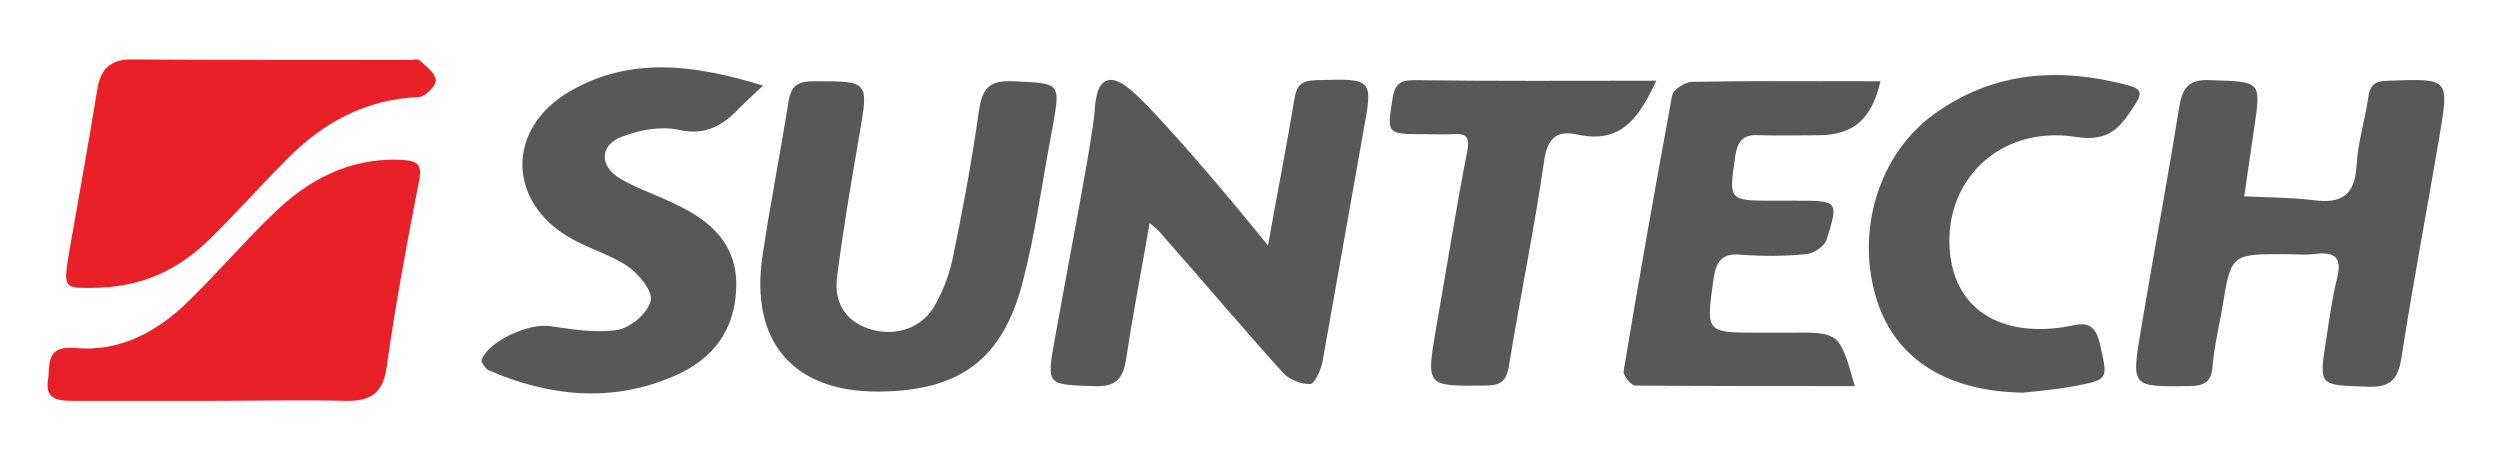
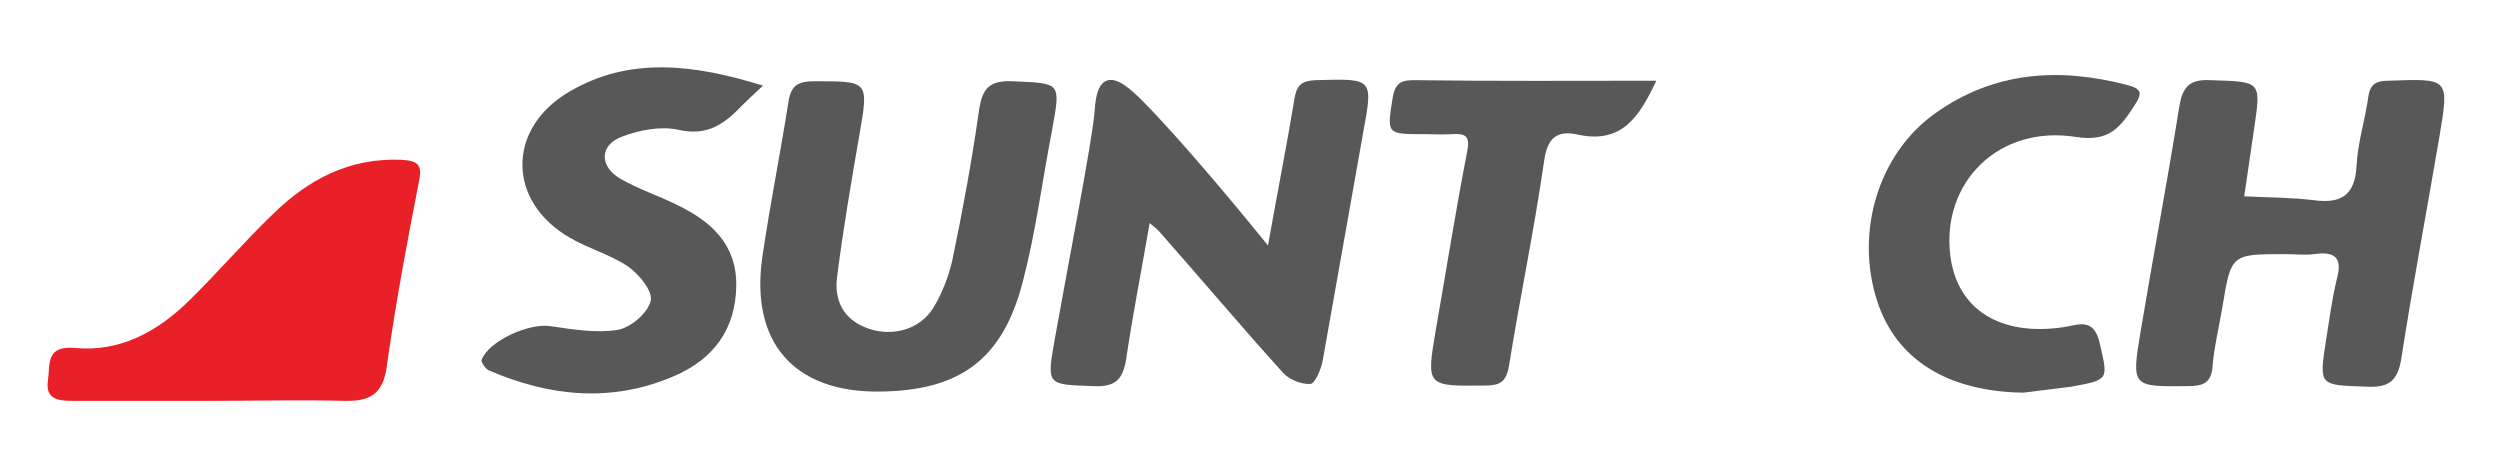
<svg xmlns="http://www.w3.org/2000/svg" version="1.1" id="Layer_1" x="0px" y="0px" viewBox="0 0 458.4 82.4" style="enable-background:new 0 0 458.4 82.4;" xml:space="preserve">
  <style type="text/css">
	.st0{fill:#585858;}
	.st1{fill:#EA2028;}
</style>
  <g>
    <path class="st0" d="M232.5,45c1.7-9.6,3.4-18.1,4.8-26.6c0.4-2.6,1.1-3.6,4-3.7c10.6-0.3,10.5-0.4,8.6,9.9   c-2.5,13.9-4.9,27.8-7.4,41.7c-0.3,1.5-1.4,4-2.2,4.1c-1.7,0.1-3.9-0.8-5-2c-7.7-8.5-15.1-17.3-22.7-25.9c-0.4-0.5-0.9-0.8-1.8-1.6   c-1.5,8.7-3.1,16.8-4.3,24.9c-0.6,3.8-2,5.2-6,5c-8.6-0.3-8.6-0.1-7.1-8.6c2.5-14,6.9-36.5,7.3-41.7c0.1-1.5,0.3-5,2.2-5.7   c2-0.8,4.7,1.9,6.1,3.2C216.7,25.7,228.2,39.7,232.5,45z" />
    <path class="st0" d="M418.9,46.6c-9.8,0-9.8,0-11.4,9.7c-0.6,3.6-1.5,7.2-1.8,10.8c-0.2,3.1-1.7,3.7-4.5,3.7   c-10.3,0.1-10.4,0.2-8.7-10c2.3-13.8,4.9-27.5,7.1-41.3c0.6-3.5,1.8-5,5.7-4.8c9.4,0.3,9.3,0.1,8,9c-0.6,4.1-1.2,8.2-1.8,12.3   c4.2,0.2,8.5,0.2,12.7,0.7c5.1,0.7,7.6-0.9,7.9-6.3c0.2-4.1,1.5-8.2,2.1-12.3c0.3-2.5,1.2-3.3,3.8-3.3c11.1-0.4,11.1-0.5,9.3,10.2   c-2.3,13.6-4.9,27.2-7,40.8c-0.7,4.2-2.4,5.3-6.4,5.1c-8.7-0.3-8.7-0.1-7.4-8.5c0.6-3.8,1.1-7.6,2-11.3c1.1-4.1-0.6-5-4.2-4.5   C422.6,46.8,420.7,46.6,418.9,46.6z" />
    <path class="st1" d="M38.7,73.5c-8.3,0-16.6,0-25,0c-2.6,0-5.5,0-4.9-3.8c0.4-2.7-0.5-6.4,4.9-5.9c8.3,0.8,15.2-3,21-8.7   c5.2-5.1,10-10.7,15.3-15.8c6.5-6.4,14.1-10.4,23.6-10c3,0.2,3.9,0.8,3.2,4.1c-2.2,11.2-4.3,22.5-5.9,33.9c-0.7,5-3.1,6.3-7.7,6.2   C55,73.3,46.9,73.5,38.7,73.5z" />
    <path class="st0" d="M161.1,71.8c-15.6,0.1-23.6-9.1-21.3-24.8c1.4-9.5,3.3-19,4.8-28.5c0.5-2.9,1.8-3.6,4.7-3.6   c10,0,10-0.1,8.3,9.7c-1.5,8.7-3,17.4-4.1,26.1c-0.6,4.3,1.1,7.9,5.6,9.5c4.4,1.6,9.5,0.3,12-3.7c1.6-2.6,2.8-5.7,3.5-8.7   c1.9-9.1,3.6-18.3,4.9-27.5c0.6-4,1.8-5.6,6.2-5.4c8.9,0.4,8.8,0.1,7.2,9c-1.8,9.3-3,18.8-5.4,27.9C183.8,66,175.9,71.7,161.1,71.8   z" />
-     <path class="st1" d="M16.4,52.8c-4.7,0-4.8-0.2-3.7-6.7c1.7-9.8,3.5-19.6,5.1-29.5c0.6-3.9,2.4-5.8,6.6-5.7C41.3,11,58.1,11,75,11   c0.7,0,1.6-0.3,2,0.1c1.2,1.1,2.8,2.3,2.9,3.6c0.1,1-1.9,3-3.1,3.1c-9.8,0.4-17.6,4.7-24.2,11.4c-4.8,4.8-9.4,10-14.2,14.7   C32.8,49.3,26.3,52.8,16.4,52.8z" />
    <path class="st0" d="M139.9,15.7c-1.8,1.7-2.9,2.7-3.9,3.7c-3.2,3.4-6.4,5.6-11.6,4.4c-3.2-0.7-7,0-10.2,1.2   c-4.3,1.5-4.4,5.5-0.4,7.8c3.3,1.9,7,3.1,10.4,4.8c6.2,3,10.9,7.2,10.8,14.8c-0.1,8-4.2,13.5-11.5,16.6   c-11.4,4.9-22.8,3.7-33.9-1.1c-0.6-0.3-1.4-1.5-1.3-1.9c1.3-3.5,8.7-6.8,12.6-6.2c4.1,0.6,8.3,1.3,12.3,0.7c2.4-0.4,5.5-3,6.1-5.3   c0.5-1.7-2.1-4.9-4.1-6.3c-3.2-2.2-7.3-3.3-10.7-5.3c-11.5-6.6-11.7-20-0.1-26.8C115.5,10.3,127.3,11.8,139.9,15.7z" />
-     <path class="st0" d="M340.1,70.8c-13.7,0-27,0-40.3-0.1c-0.7,0-2.2-1.8-2.1-2.6c2.8-16.9,5.8-33.7,8.9-50.6   c0.2-1.1,2.4-2.5,3.7-2.5c11.5-0.2,23-0.1,34.5-0.1c-1.6,7-5,9.9-11.5,9.9c-3.5,0-7,0.1-10.5,0c-2.8-0.2-4.1,0.6-4.6,3.7   c-1.2,8.3-1.4,8.3,7.2,8.3c1.3,0,2.7,0,4,0c7.6,0,7.8,0,5.5,7.2c-0.4,1.2-2.4,2.5-3.7,2.6c-4,0.4-8,0.4-12,0.1   c-3.5-0.3-4.5,1.2-5,4.4c-1.4,9.9-1.5,9.9,8.3,9.9c1.8,0,3.7,0,5.5,0C337.3,60.9,337.3,60.9,340.1,70.8z" />
-     <path class="st0" d="M371,72c-13.8-0.2-23.3-6-26.8-16.8c-4.1-12.6,0.2-27,10.6-34.4c10.8-7.7,22.7-8.5,35.3-5.2   c2.7,0.7,2.7,1.6,1.3,3.7c-2.6,4-4.6,6.8-10.8,5.8c-14.1-2.2-24.6,8.3-23,21.7c1.2,9.9,9.1,14.9,20.7,13.2c2.7-0.4,5.6-1.9,6.7,2.9   c1.5,6.7,1.9,6.7-5.2,8C376.9,71.4,373.9,71.7,371,72z" />
+     <path class="st0" d="M371,72c-13.8-0.2-23.3-6-26.8-16.8c-4.1-12.6,0.2-27,10.6-34.4c10.8-7.7,22.7-8.5,35.3-5.2   c2.7,0.7,2.7,1.6,1.3,3.7c-2.6,4-4.6,6.8-10.8,5.8c-14.1-2.2-24.6,8.3-23,21.7c1.2,9.9,9.1,14.9,20.7,13.2c2.7-0.4,5.6-1.9,6.7,2.9   c1.5,6.7,1.9,6.7-5.2,8z" />
    <path class="st0" d="M303.7,14.8c-3.1,6.6-6.3,11.6-14.3,9.9c-4-0.9-5.7,0.6-6.3,5c-1.8,12.5-4.4,24.9-6.4,37.3   c-0.5,3.1-1.7,3.7-4.5,3.7c-10.7,0.1-10.7,0.2-8.9-10.4c1.9-10.8,3.6-21.6,5.7-32.4c0.6-2.9-0.2-3.5-2.8-3.3c-1.7,0.1-3.3,0-5,0   c-7.1,0-6.9,0-5.8-6.9c0.5-2.7,1.8-3,4-3C274,14.9,288.4,14.8,303.7,14.8z" />
  </g>
</svg>